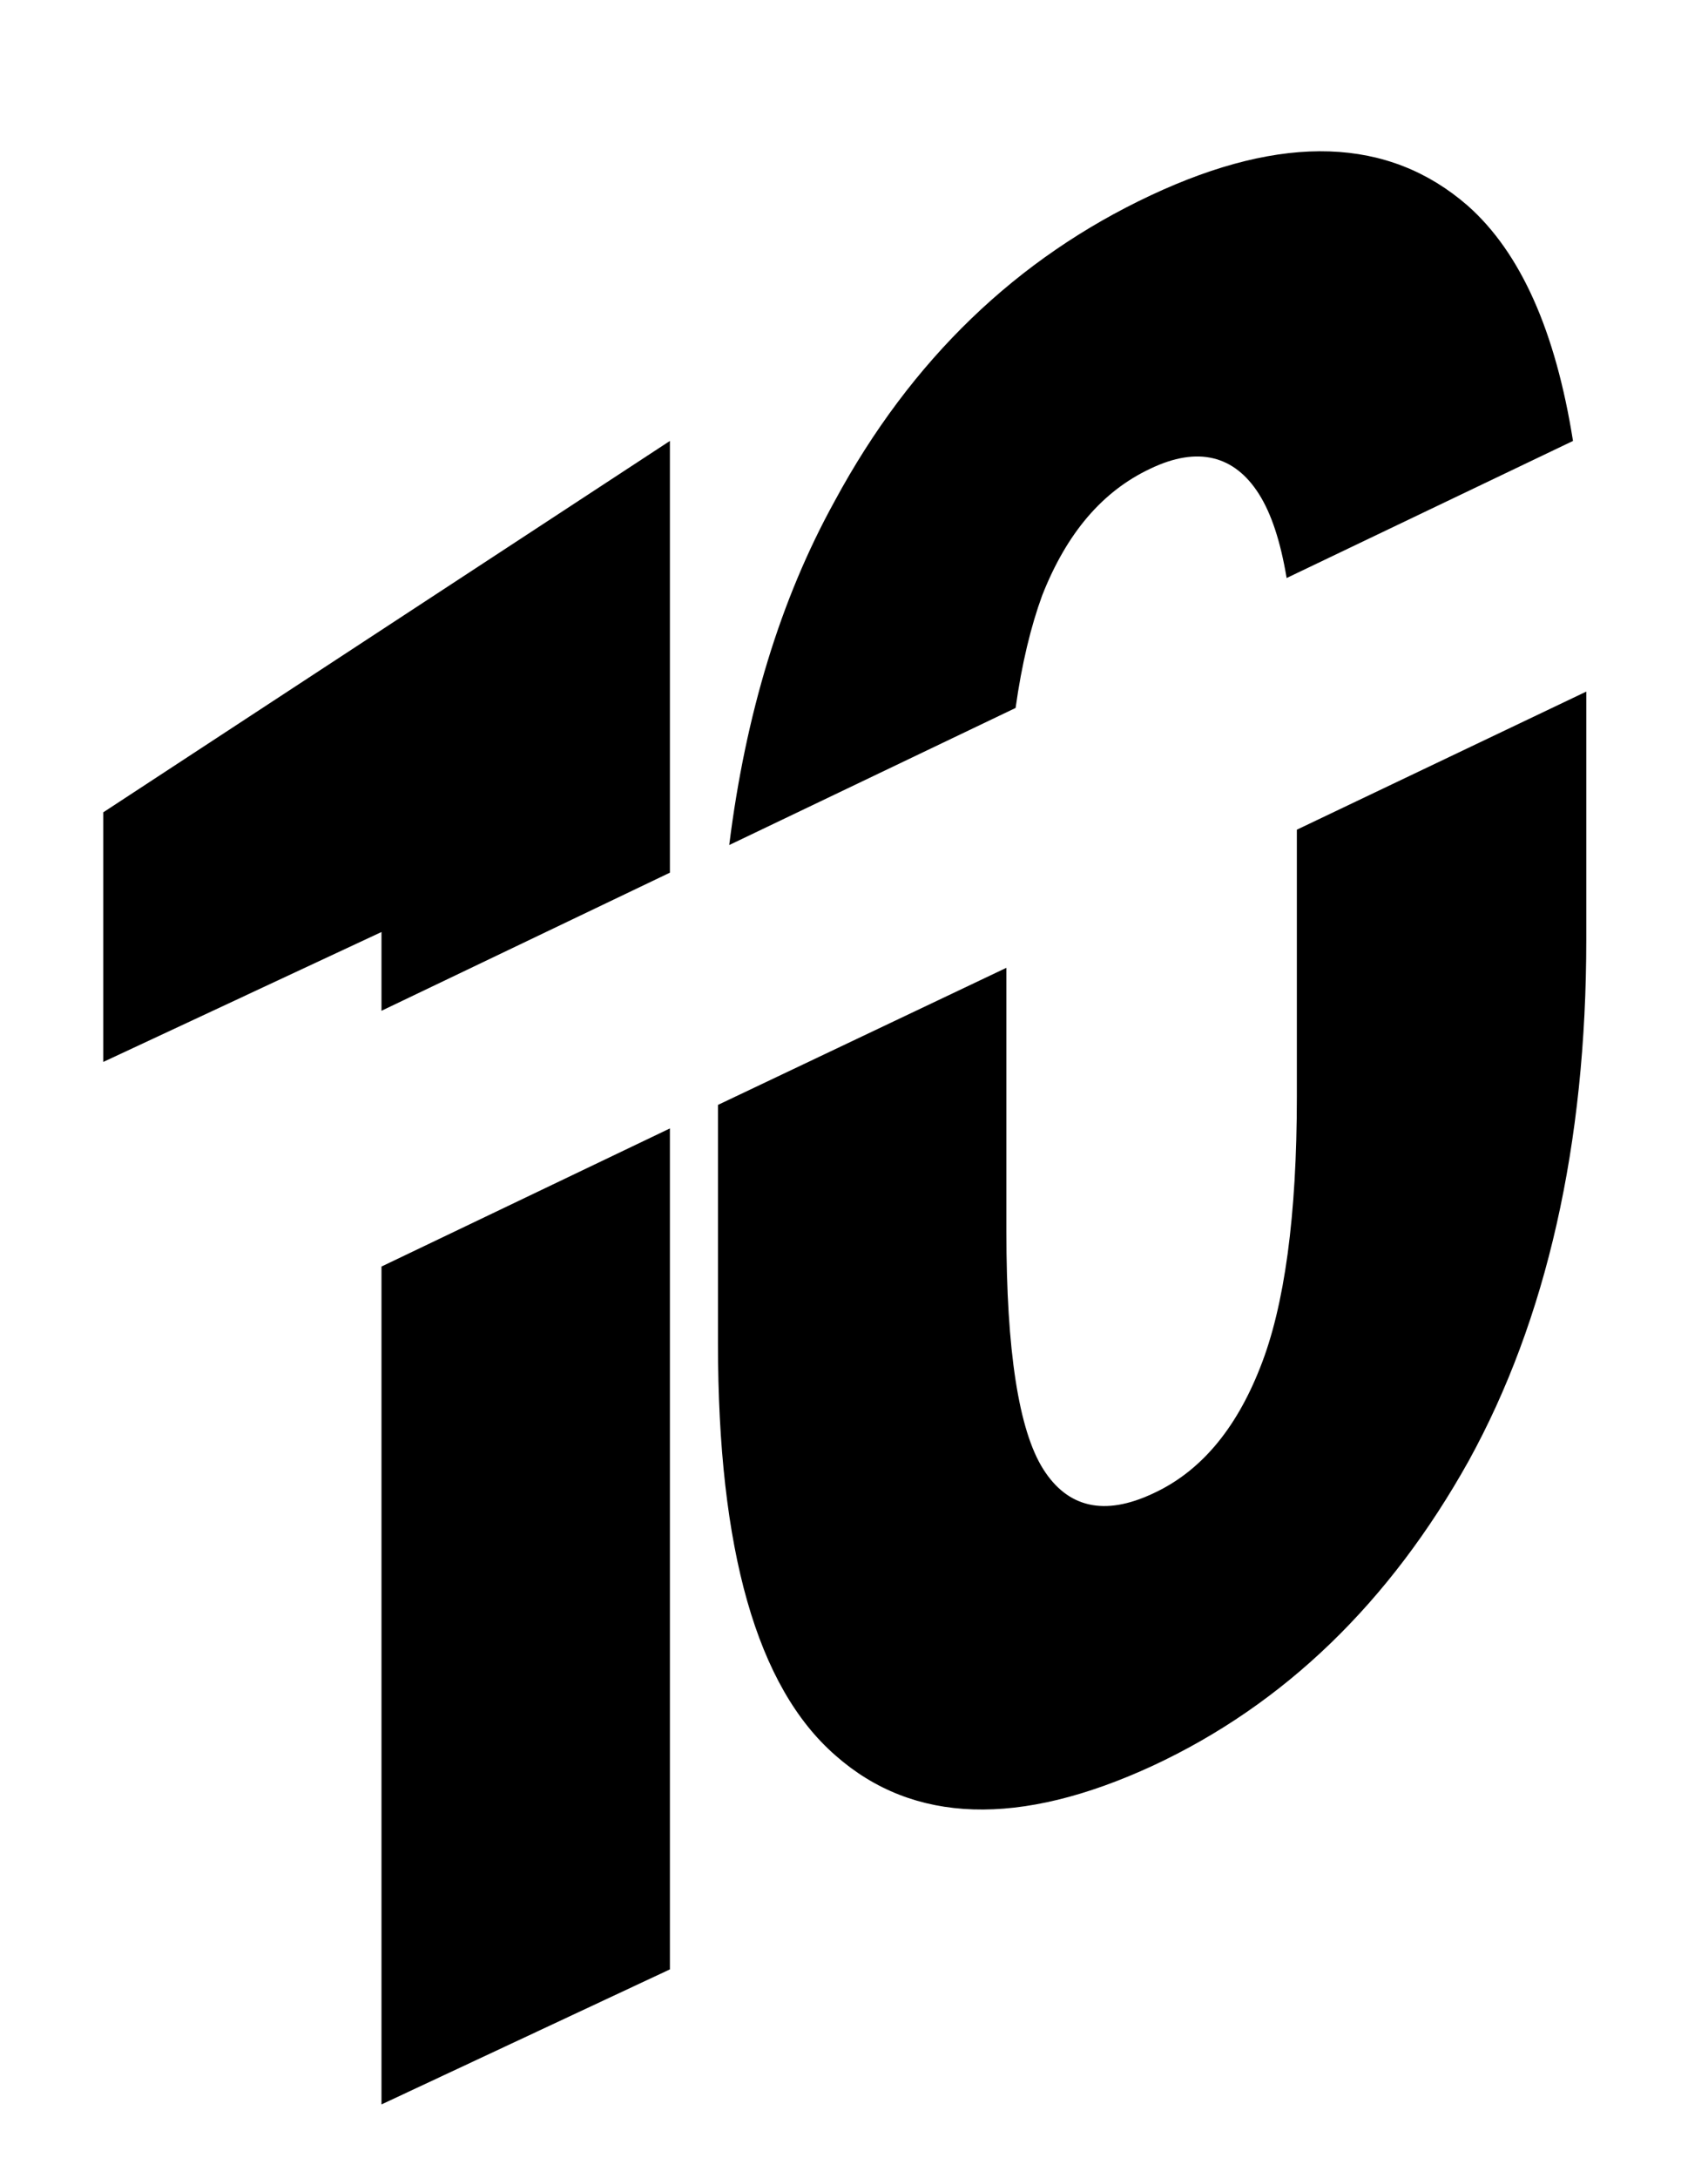
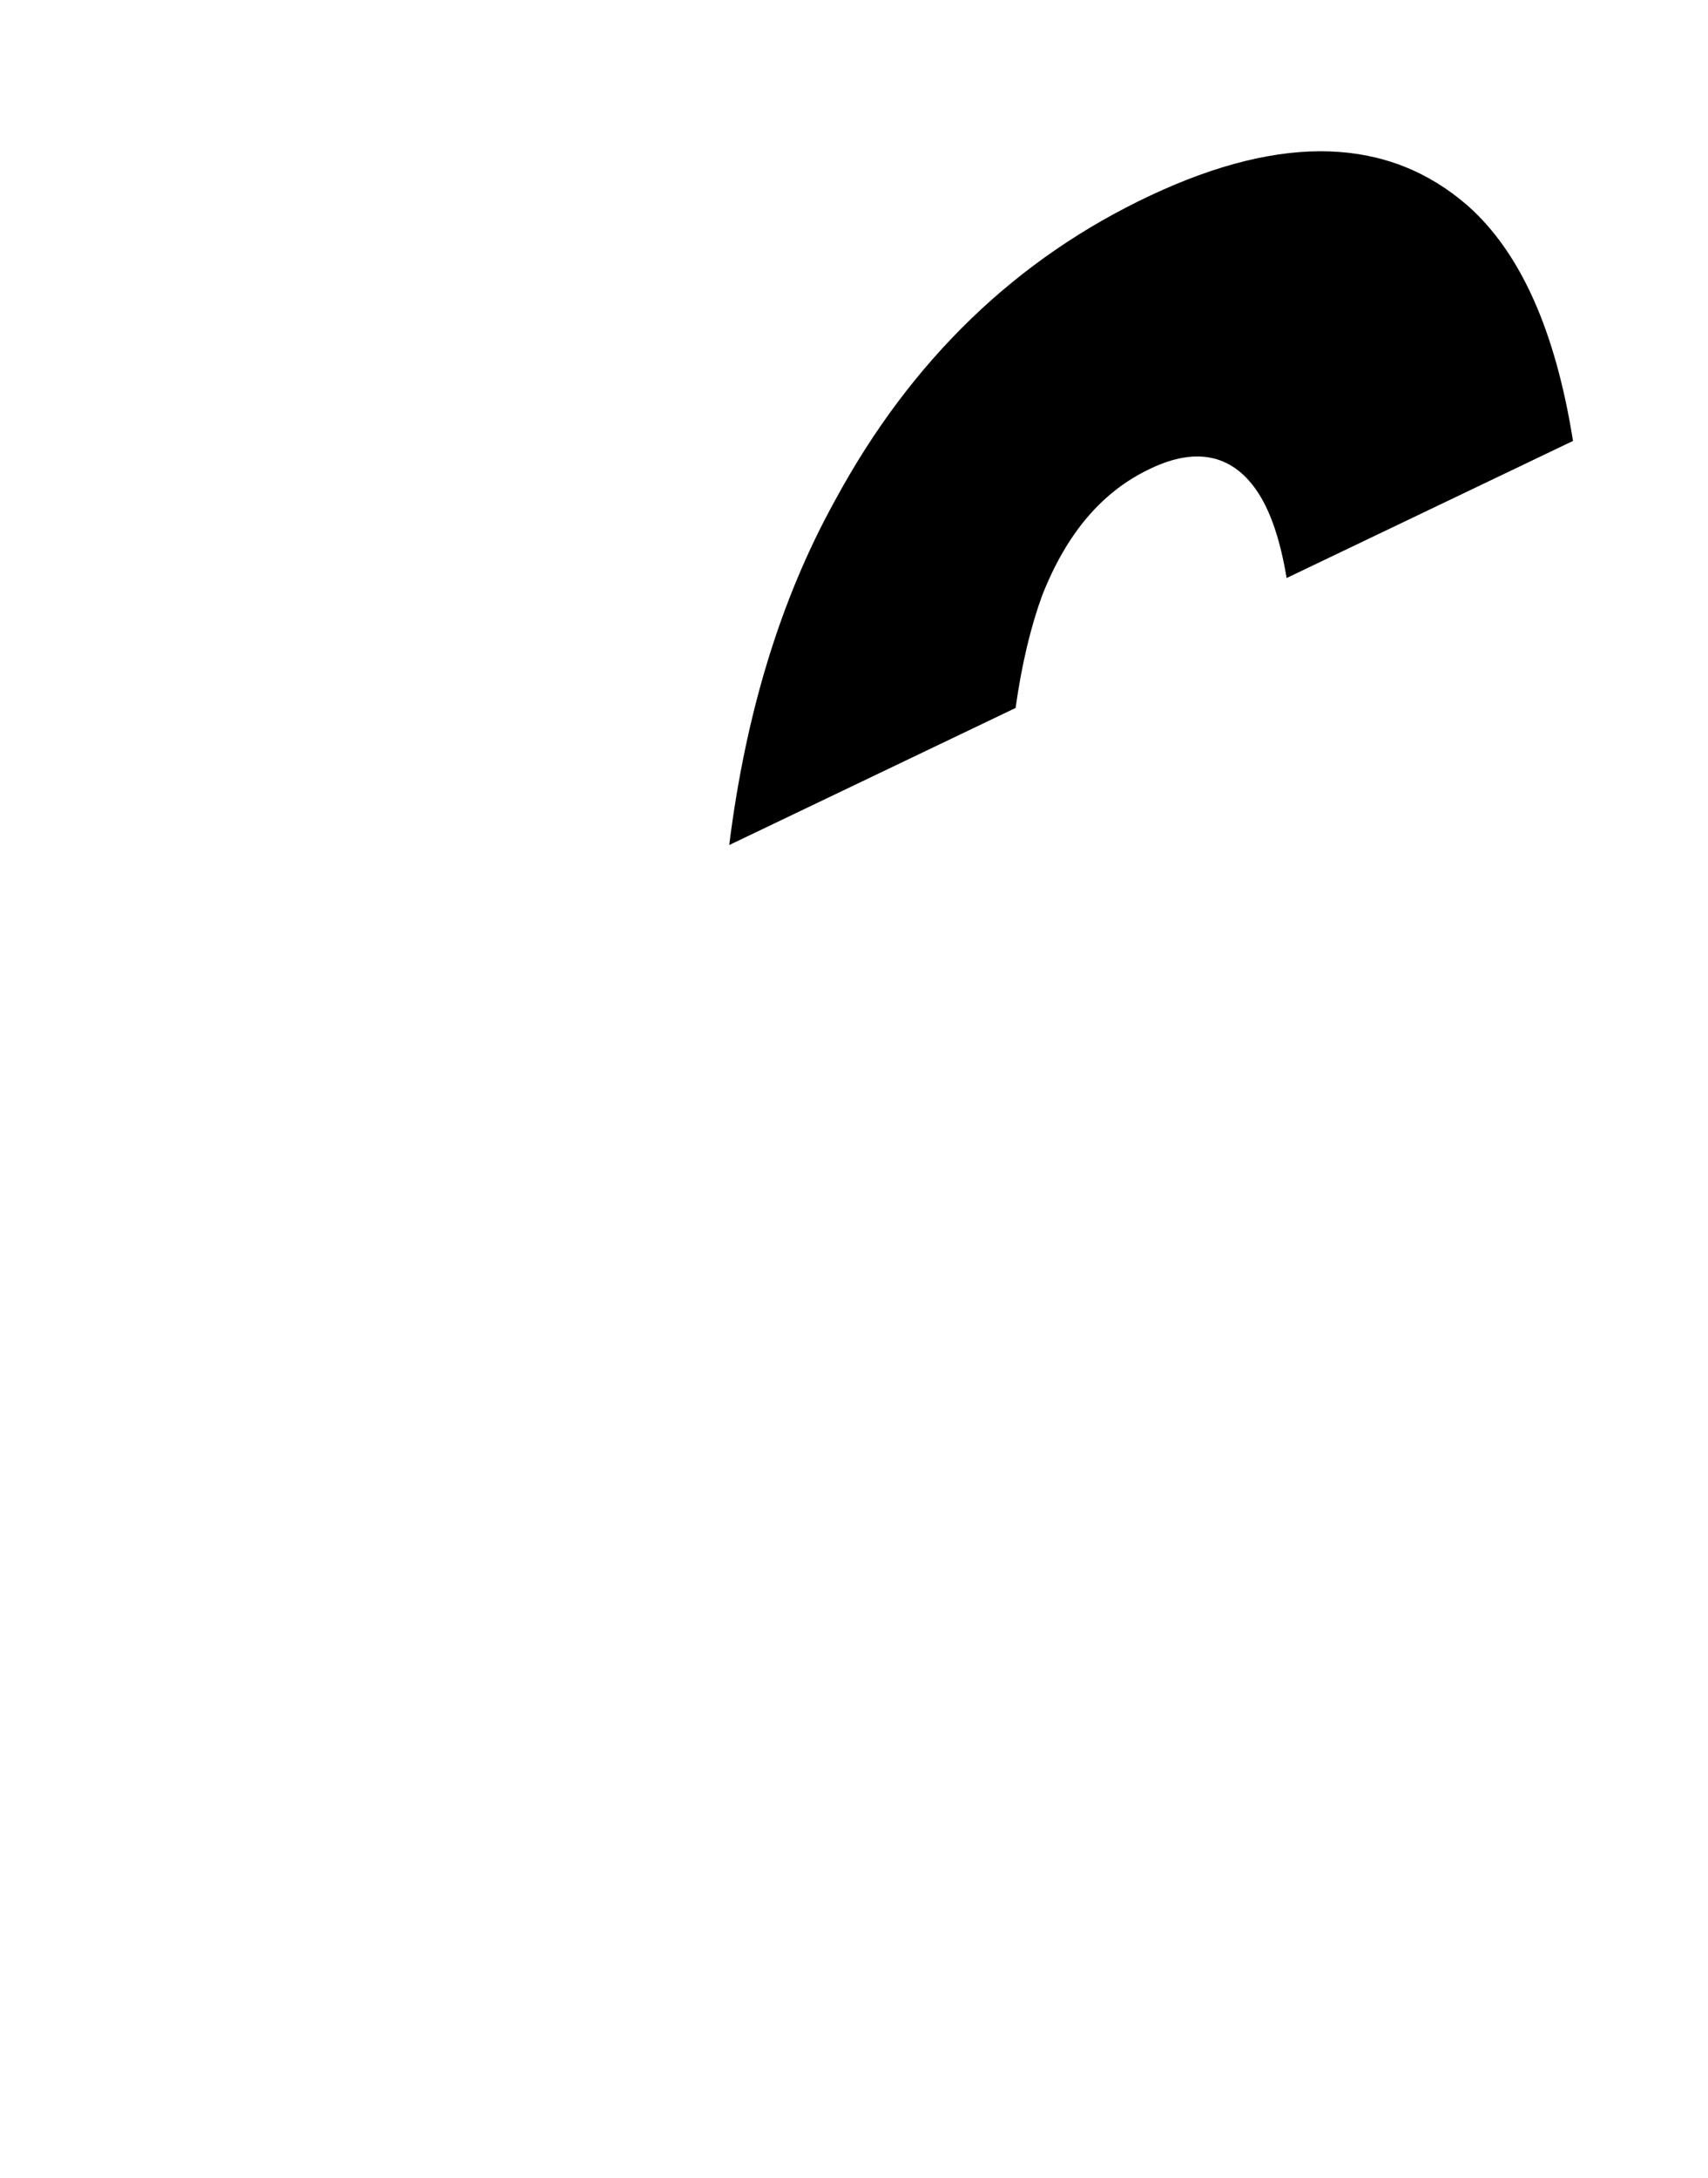
<svg xmlns="http://www.w3.org/2000/svg" version="1.1" id="Ebene_1" x="0px" y="0px" viewBox="0 0 167 212.9" style="enable-background:new 0 0 167 212.9;" xml:space="preserve">
  <g id="Ebene_2_Kopie_3_Kopie_Kopie_Kopie_Kopie_2">
    <g id="Ebene_3_Kopie_3_Kopie_Kopie_Kopie_Kopie_2">
      <g>
        <path d="M99.3,69.2c0.6-4.3,1.5-8,2.6-11c2.4-6.1,5.9-10.2,10.6-12.4c4.6-2.2,8.2-1.3,10.6,2.5c1.2,1.9,2.1,4.6,2.7,8.2l28-13.4     c-1.7-10.7-5.1-18.4-10.3-23c-7.7-6.7-18-7.1-31-1S89.1,35.1,81.6,49c-5.3,9.6-8.7,20.8-10.3,33.6L99.3,69.2z" />
-         <path d="M126.8,81.1v26.1c0,11.6-1.2,20.5-3.6,26.5c-2.4,6.1-5.9,10.2-10.5,12.3c-4.7,2.2-8.3,1.4-10.7-2.4     c-2.4-3.8-3.6-11.6-3.6-23.2V94.6L70.2,108v23.3c0,20.2,3.8,33.6,11.5,40.3c7.6,6.7,18,7,31,1c12.9-6,23.2-16,30.9-29.8     c7.6-13.8,11.5-30.9,11.5-51V67.6L126.8,81.1z" />
      </g>
    </g>
    <g>
-       <polygon points="37.3,98.8 65.5,85.3 65.5,43.1 10.1,79.4 10.1,103.8 37.3,91.1   " />
-       <polygon points="37.3,123.8 37.3,205.7 65.5,192.5 65.5,110.3   " />
-     </g>
+       </g>
  </g>
</svg>